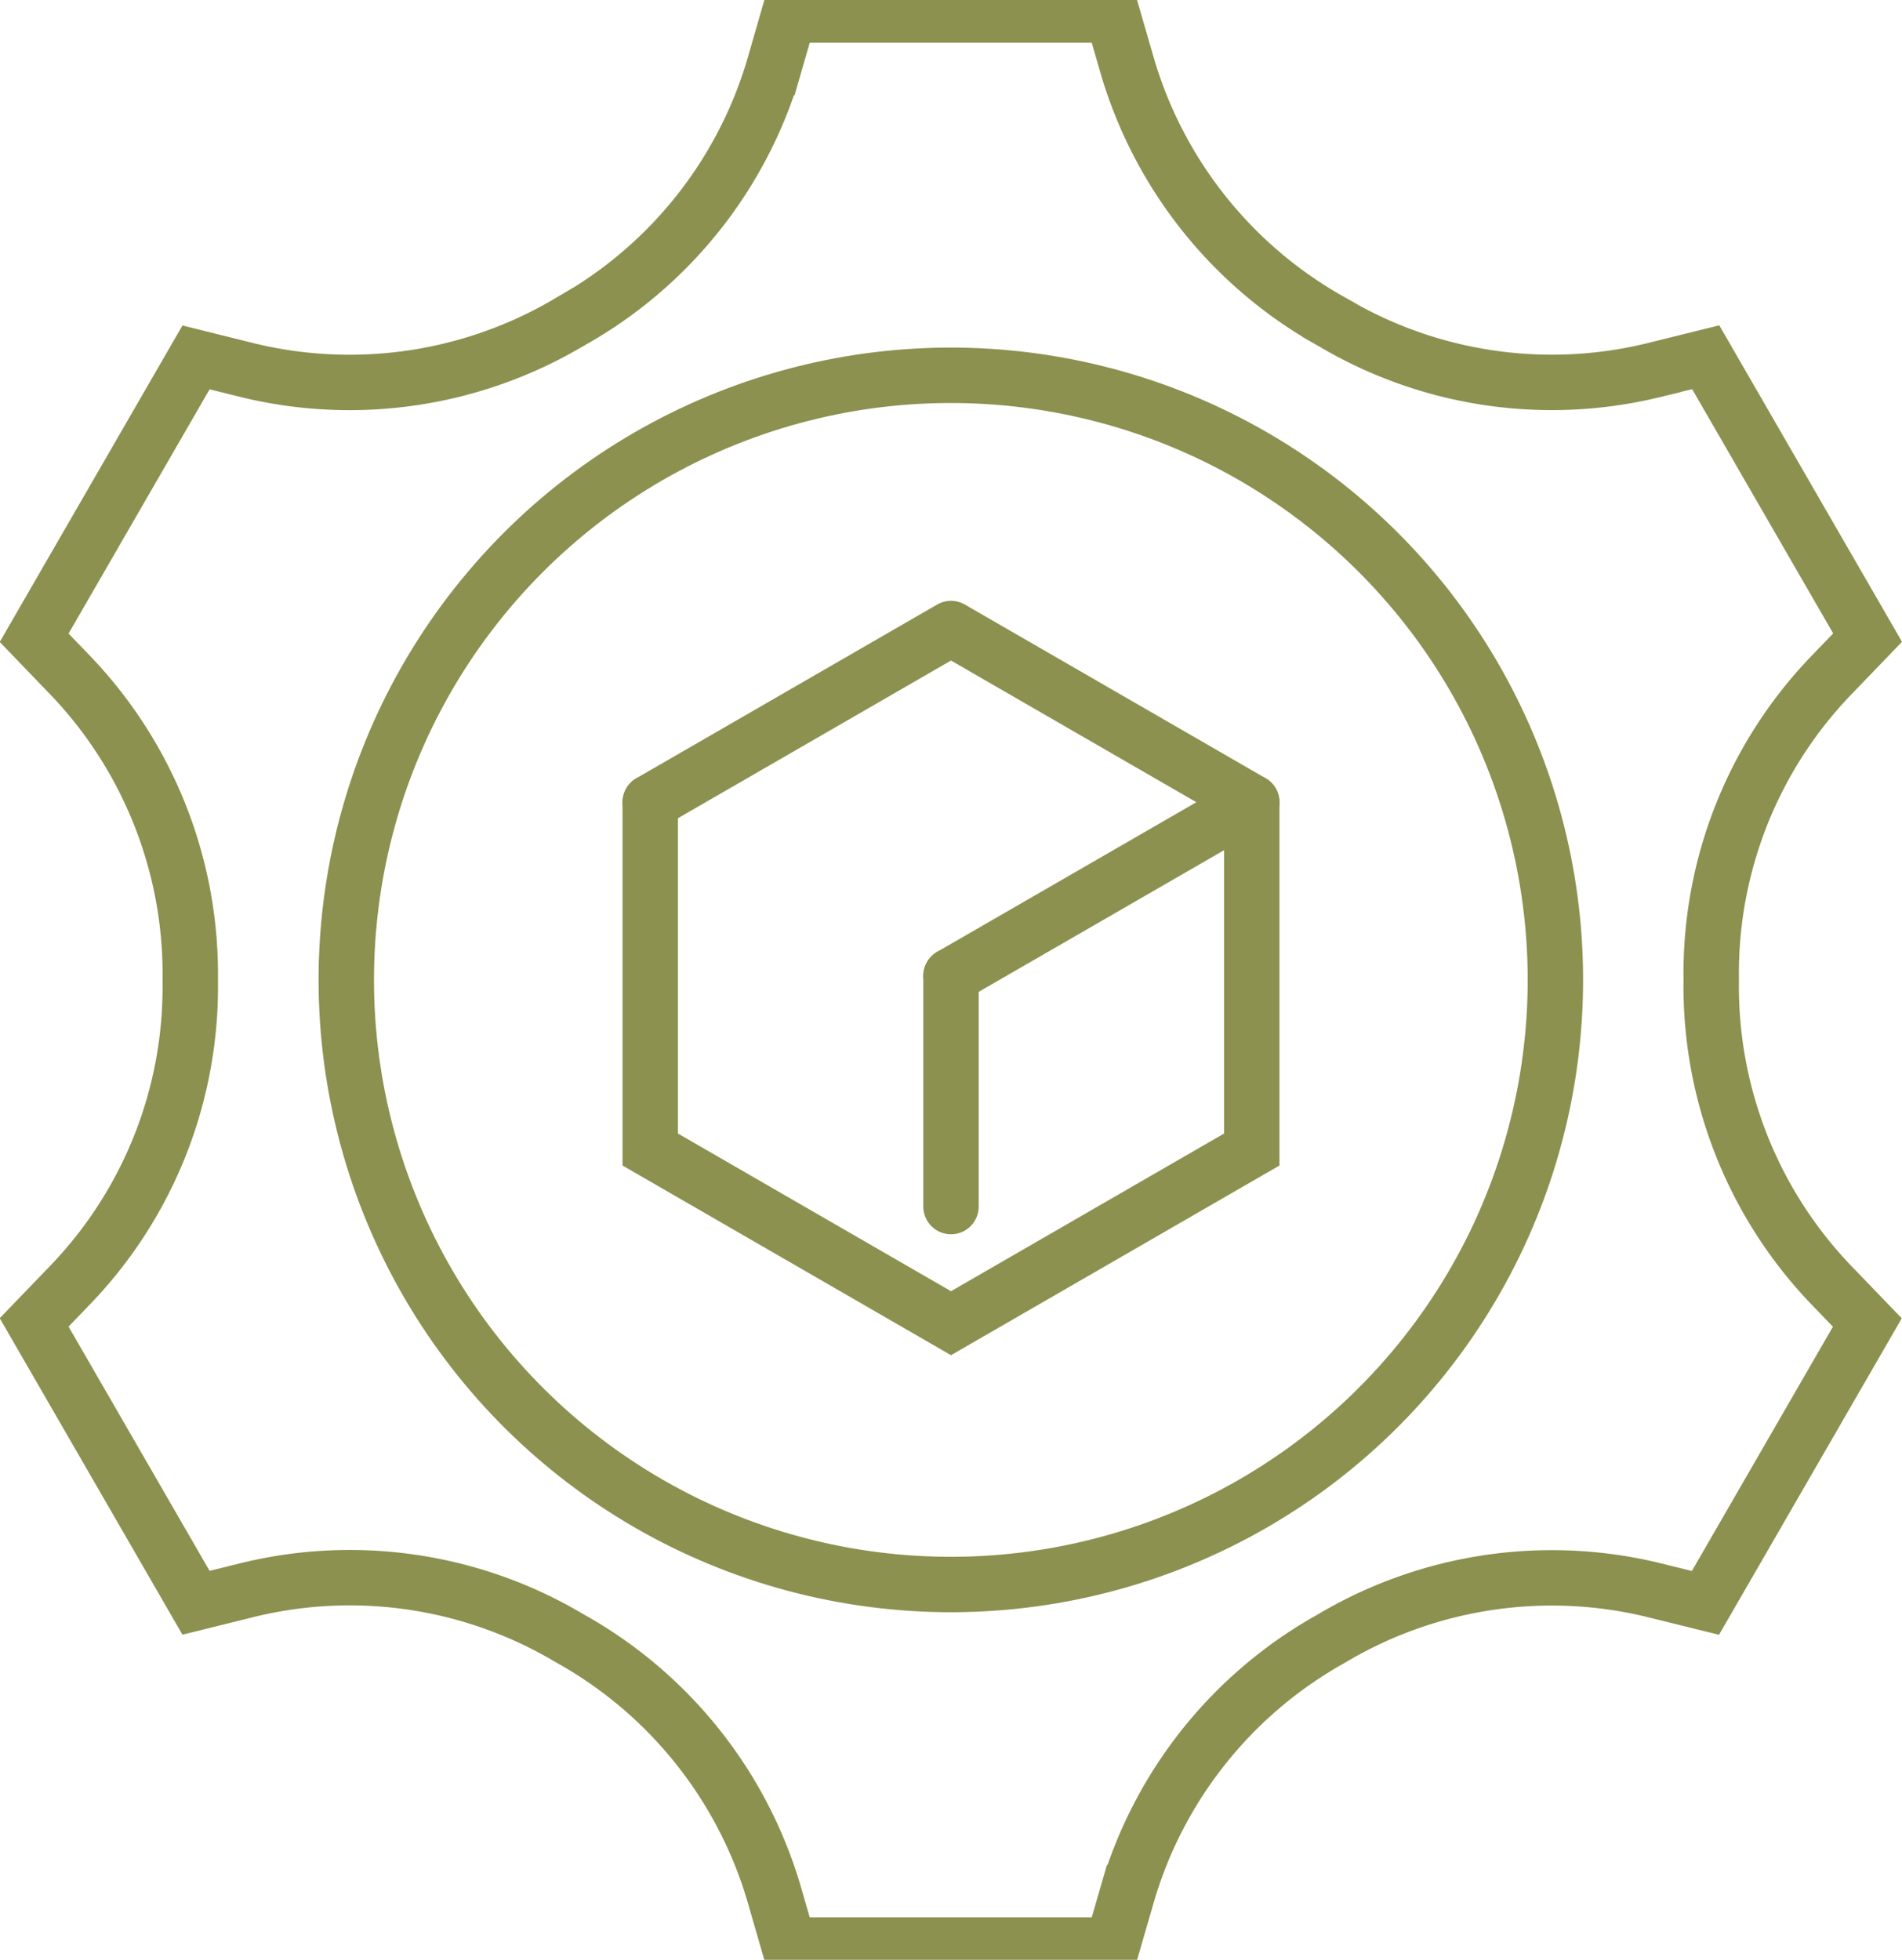
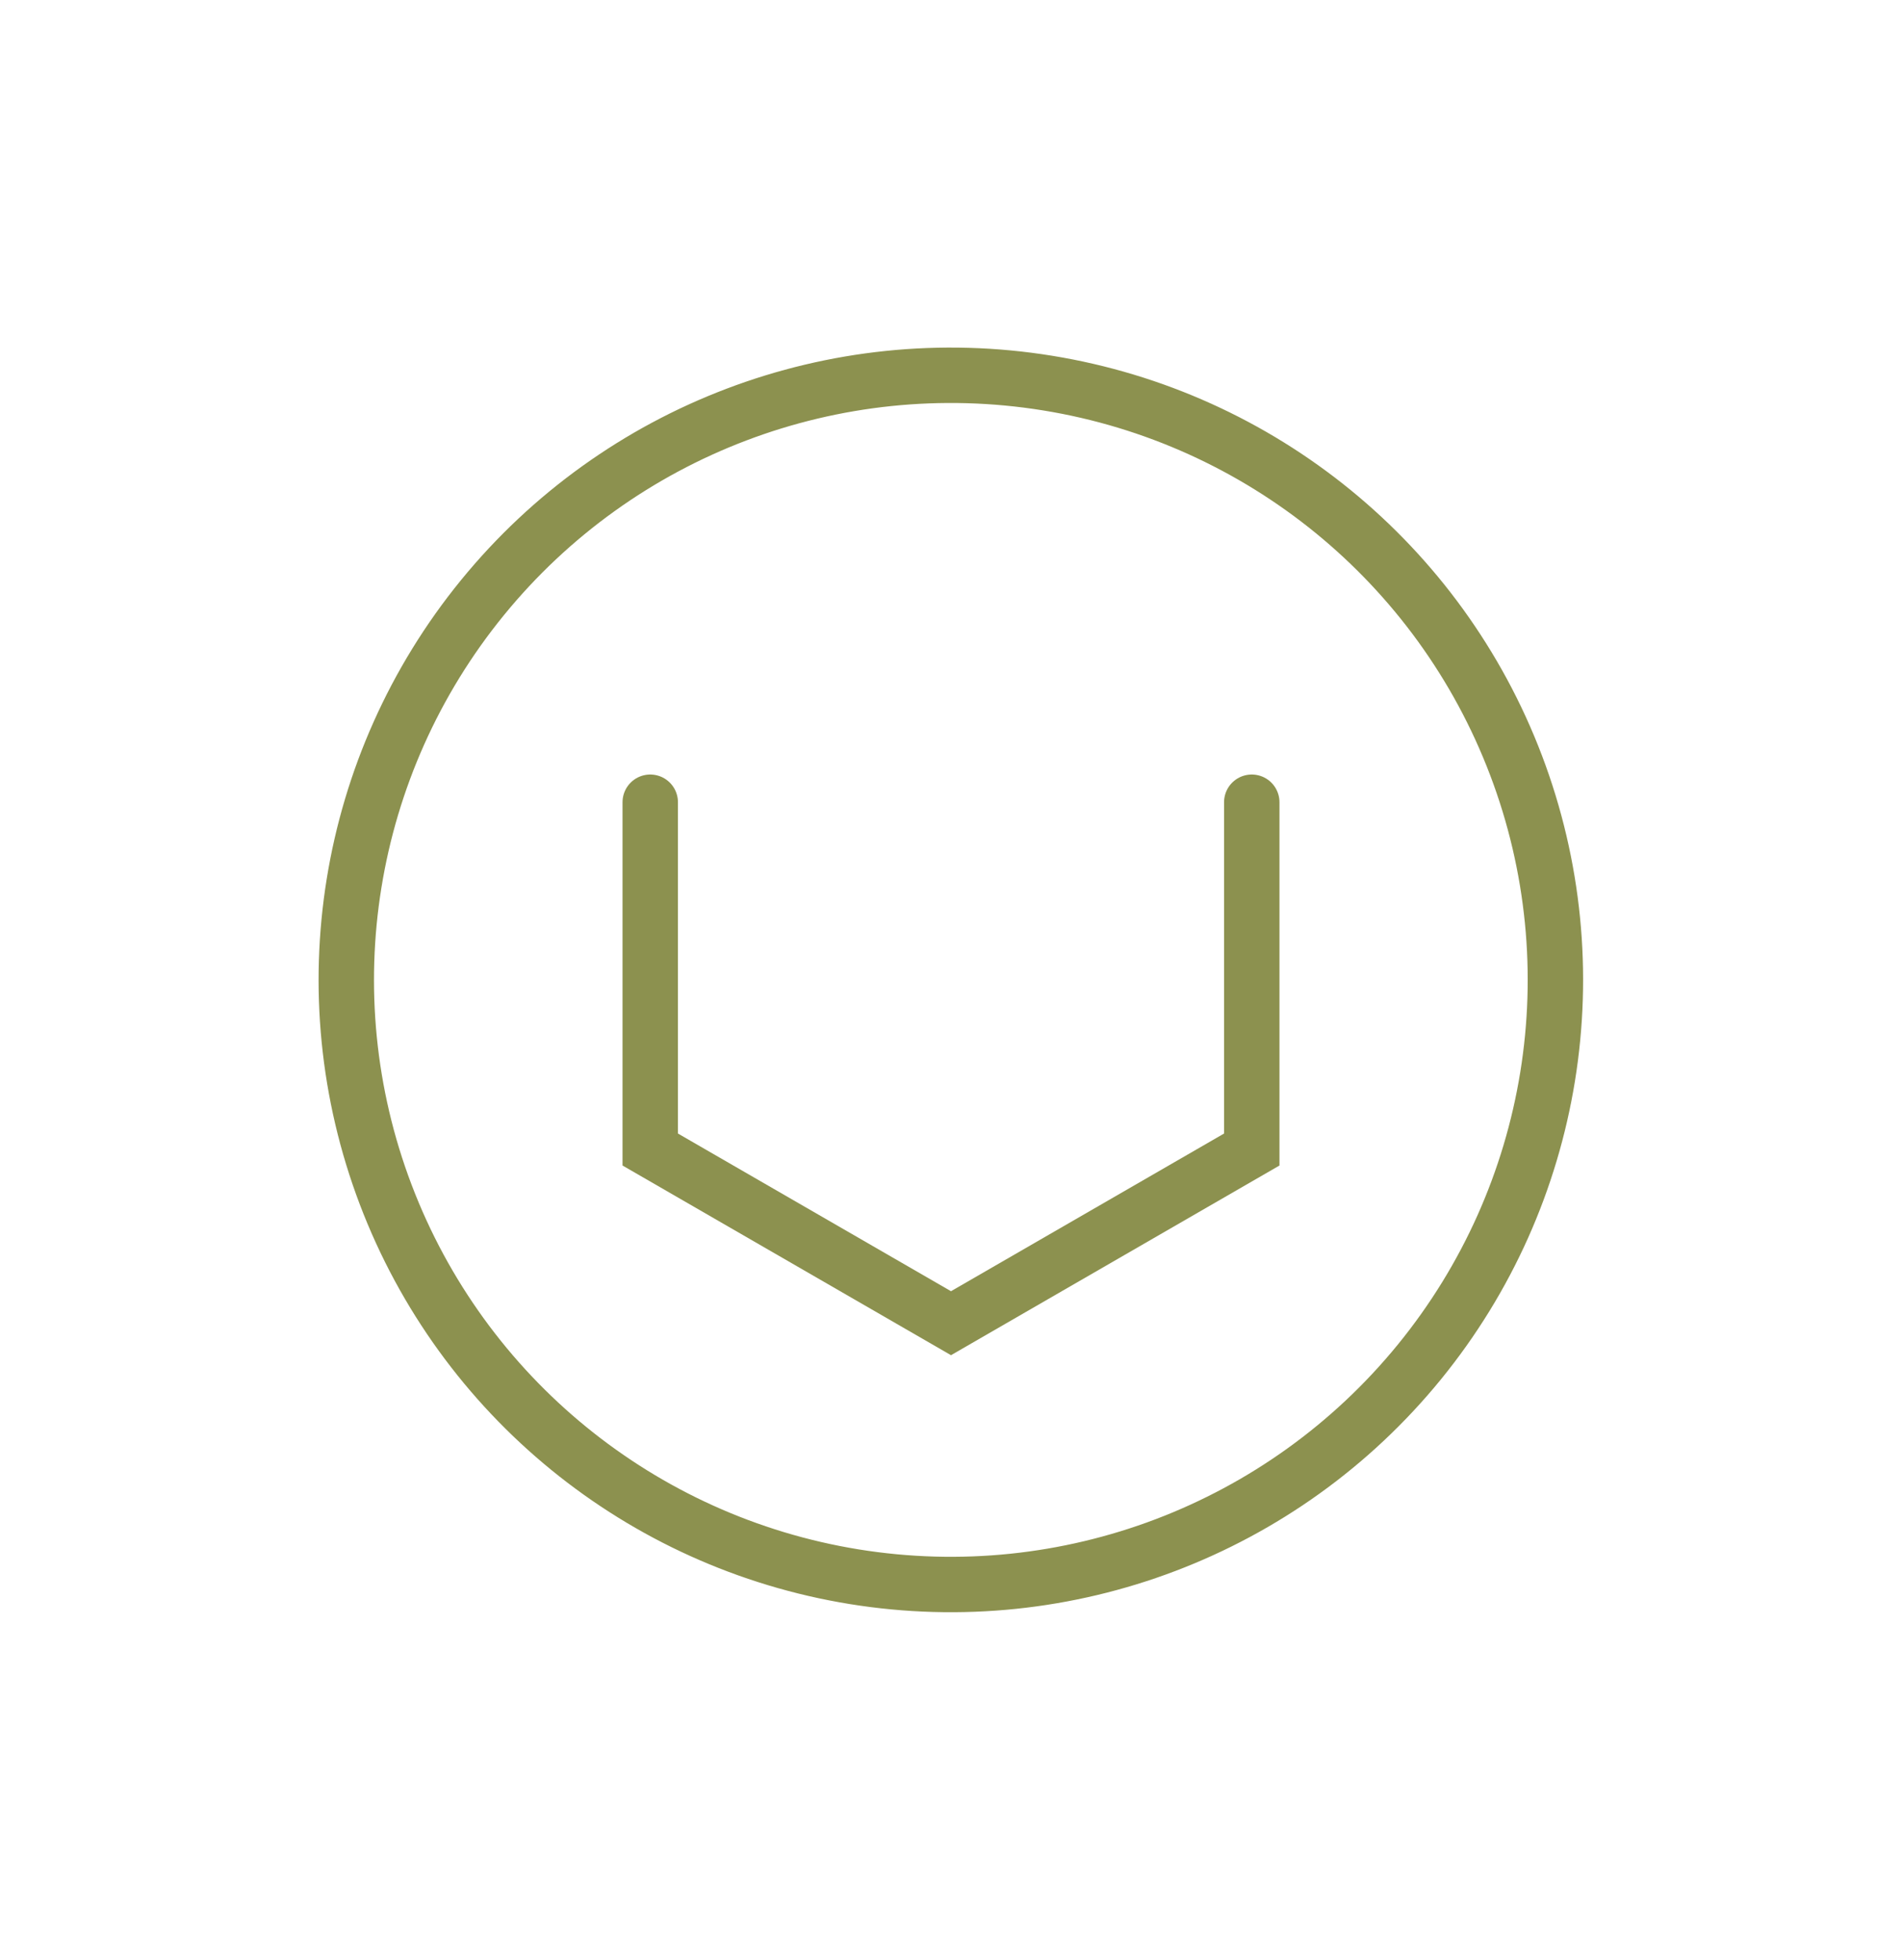
<svg xmlns="http://www.w3.org/2000/svg" preserveAspectRatio="xMidYMid slice" width="66px" height="68px" viewBox="0 0 36.318 37.907">
  <g id="Gruppe_12000" data-name="Gruppe 12000" transform="translate(-1860.498 -1485.212)">
    <g id="Gruppe_11998" data-name="Gruppe 11998">
      <g id="Gruppe_11997" data-name="Gruppe 11997">
        <circle id="Ellipse_710" data-name="Ellipse 710" cx="11.545" cy="11.545" r="11.545" transform="matrix(0.16, -0.987, 0.987, 0.16, 1865.412, 1513.713)" fill="none" stroke="#8c914f" stroke-miterlimit="10" stroke-width="1.058" />
-         <path id="Pfad_11386" data-name="Pfad 11386" d="M1895.435,1498.382l.724-.752-3.091-5.353-1.013.251a8.2,8.2,0,0,1-6.1-.913l-.063-.036a8.238,8.238,0,0,1-3.86-4.835l-.29-1h-6.181l-.29,1.005a8.225,8.225,0,0,1-3.851,4.829l-.028.017-.028.015a8.227,8.227,0,0,1-6.108.922l-1.015-.252-3.091,5.353.724.752a8.244,8.244,0,0,1,2.257,5.761v.073a8.2,8.2,0,0,1-2.257,5.734l-.724.752,3.091,5.353,1.013-.251a8.2,8.2,0,0,1,6.095.913l.063.036a8.24,8.24,0,0,1,3.86,4.836l.289,1h6.181l.29-1a8.23,8.23,0,0,1,3.852-4.83l.028-.016.027-.016a8.224,8.224,0,0,1,6.109-.921l1.015.251,3.091-5.353-.724-.752a8.239,8.239,0,0,1-2.257-5.76v-.073A8.2,8.2,0,0,1,1895.435,1498.382Z" fill="none" stroke="#8c914f" stroke-linecap="round" stroke-miterlimit="10" stroke-width="1.058" />
      </g>
    </g>
    <g id="Gruppe_11999" data-name="Gruppe 11999">
-       <path id="Pfad_11387" data-name="Pfad 11387" d="M1872.914,1500.773l5.743-3.316,5.743,3.316-5.743,3.315" fill="none" stroke="#8c914f" stroke-linecap="round" stroke-linejoin="round" stroke-width="1.058" />
      <path id="Pfad_11388" data-name="Pfad 11388" d="M1884.4,1500.773v6.631l-5.743,3.316-5.743-3.316v-6.631" fill="none" stroke="#8c914f" stroke-linecap="round" stroke-miterlimit="10" stroke-width="1.058" />
-       <line id="Linie_5319" data-name="Linie 5319" y2="4.405" transform="translate(1878.657 1504.088)" fill="none" stroke="#8c914f" stroke-linecap="round" stroke-miterlimit="10" stroke-width="1.058" />
    </g>
  </g>
</svg>